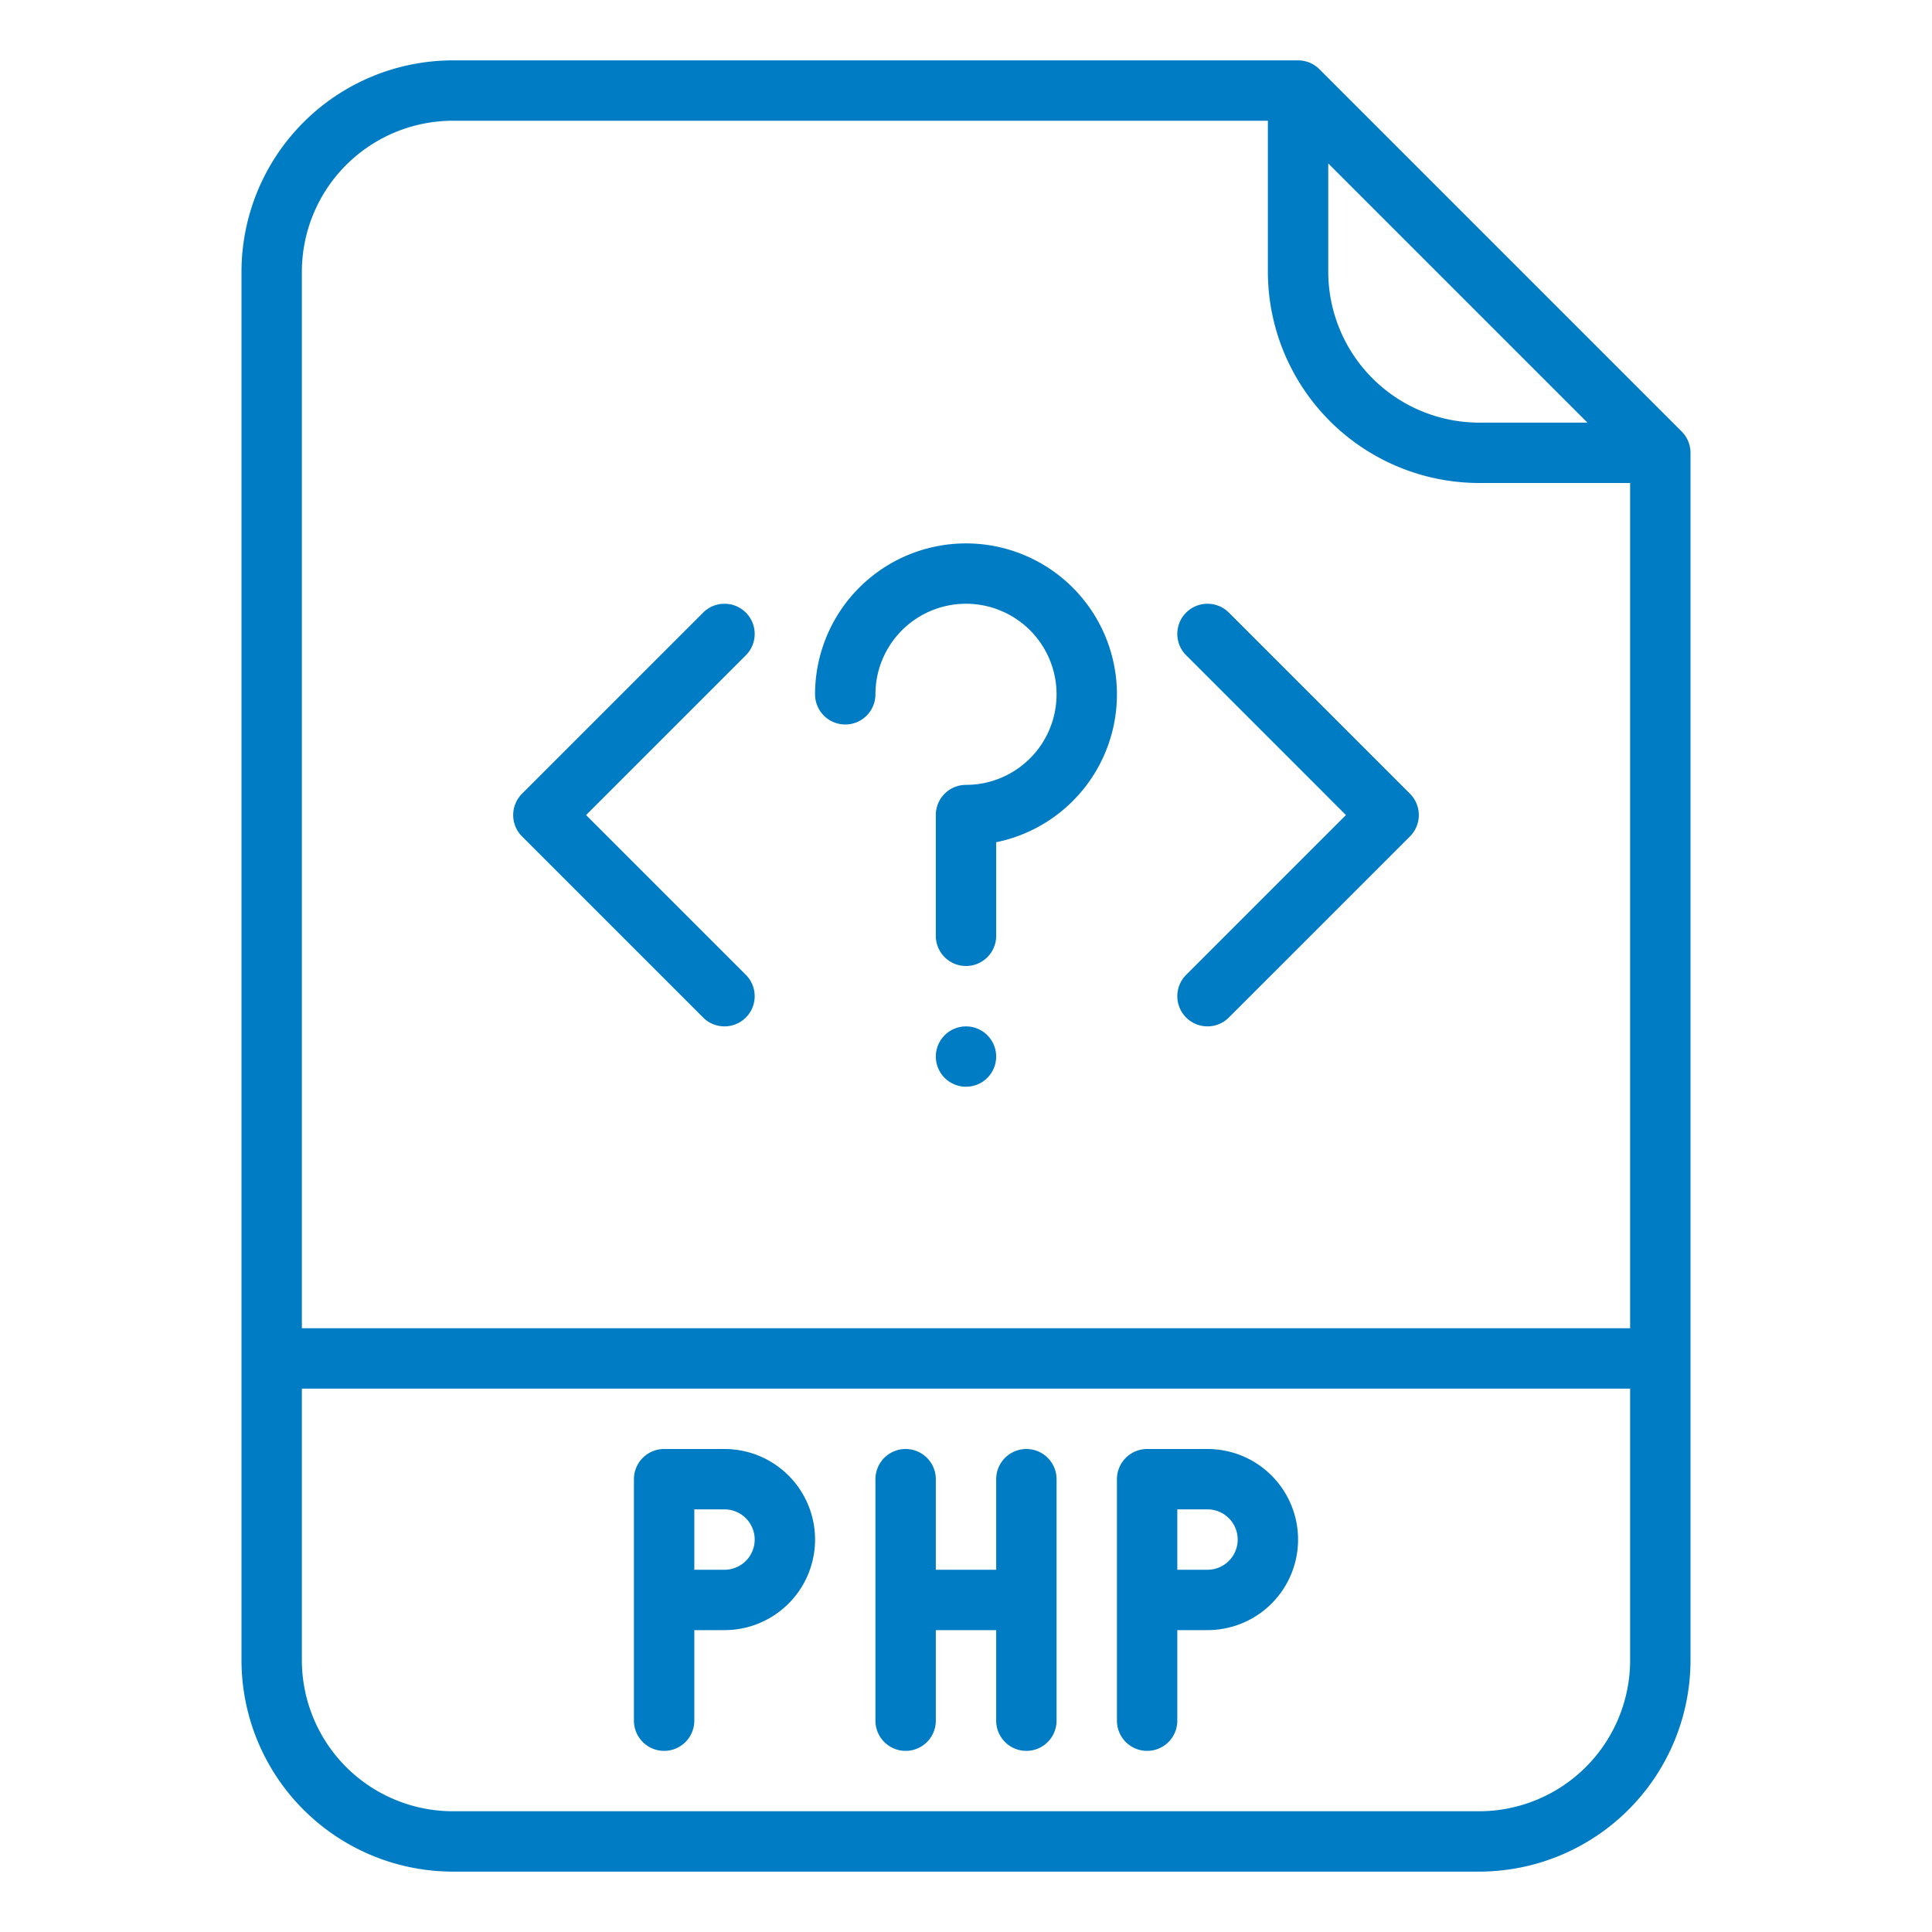
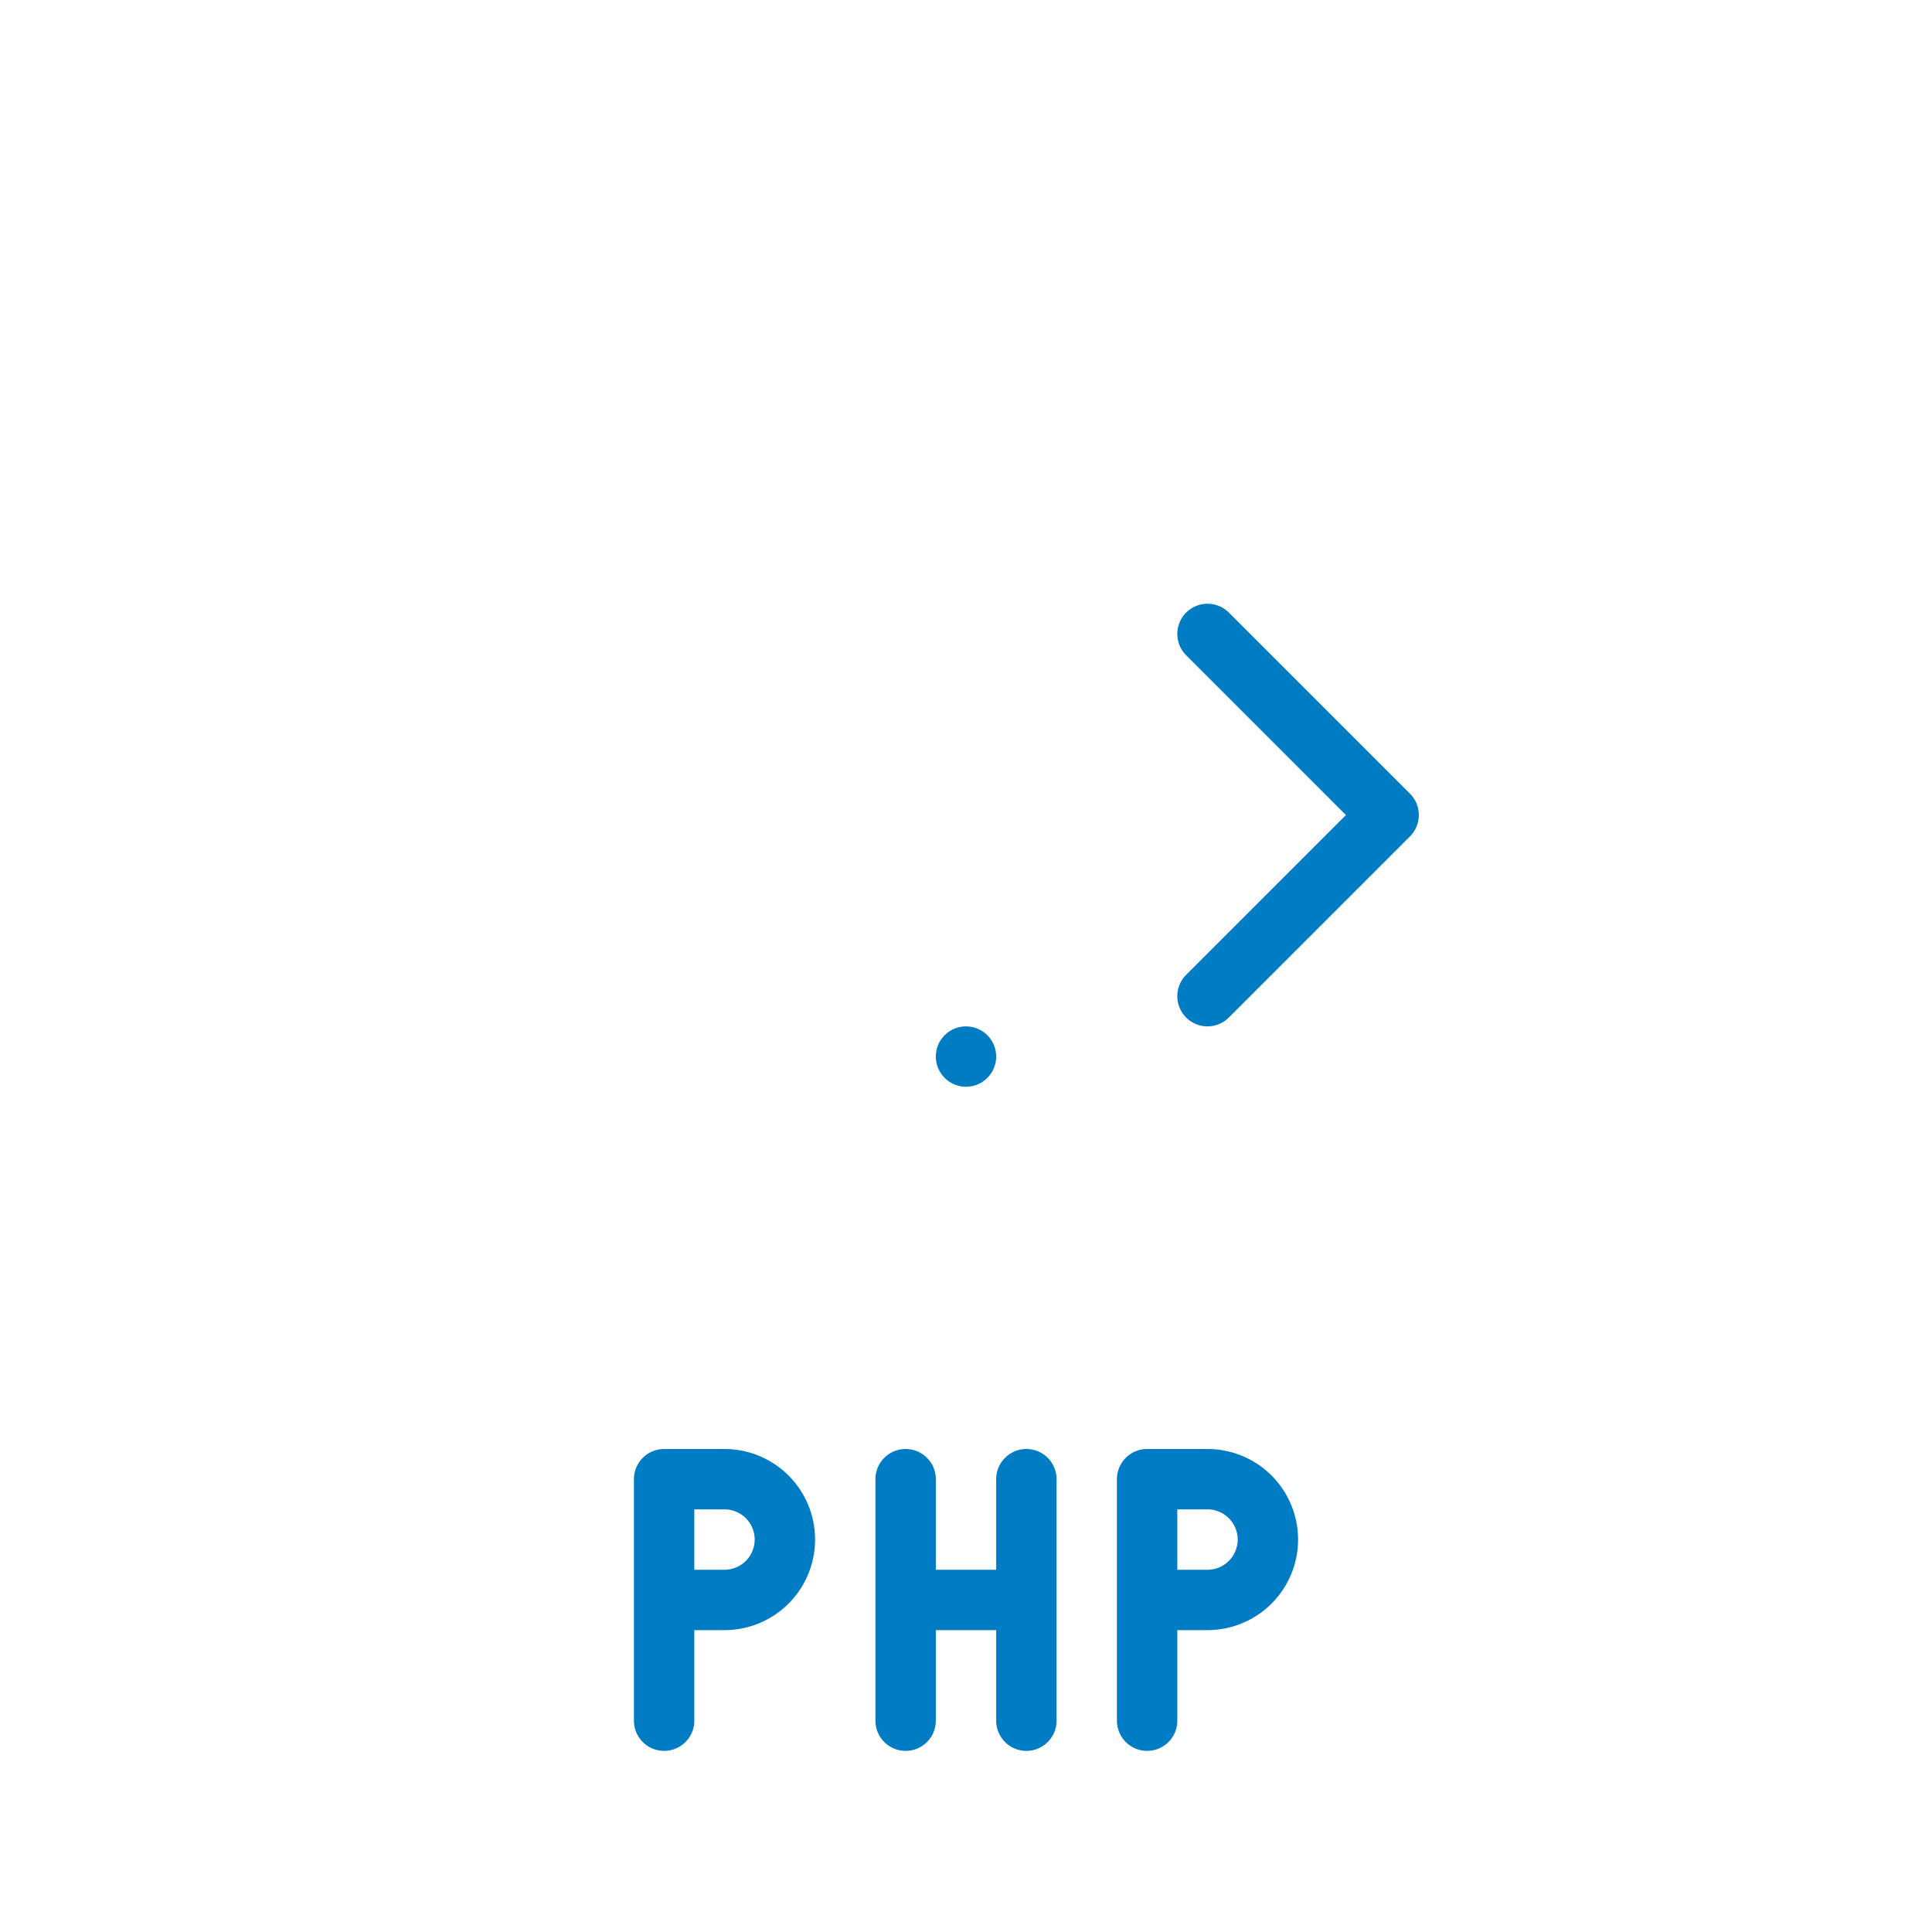
<svg xmlns="http://www.w3.org/2000/svg" width="512" height="512" x="0" y="0" viewBox="0 0 512 512" style="enable-background:new 0 0 512 512" xml:space="preserve" class="">
  <g>
-     <path d="M349.657,18.343A8,8,0,0,0,344,16H120A56.063,56.063,0,0,0,64,72V440a56.063,56.063,0,0,0,56,56H392a56.063,56.063,0,0,0,56-56V120a8,8,0,0,0-2.343-5.657ZM352,43.313,420.687,112H392a40.045,40.045,0,0,1-40-40ZM120,32H336V72a56.063,56.063,0,0,0,56,56h40V352H80V72A40.045,40.045,0,0,1,120,32ZM392,480H120a40.045,40.045,0,0,1-40-40V368H432v72A40.045,40.045,0,0,1,392,480Z" fill="#007cc4" data-original="#000000" style="" class="" />
    <path d="M320,384H304a8,8,0,0,0-8,8v64a8,8,0,0,0,16,0V432h8a24,24,0,0,0,0-48Zm0,32h-8V400h8a8,8,0,0,1,0,16Z" fill="#007cc4" data-original="#000000" style="" class="" />
    <path d="M192,384H176a8,8,0,0,0-8,8v64a8,8,0,0,0,16,0V432h8a24,24,0,0,0,0-48Zm0,32h-8V400h8a8,8,0,0,1,0,16Z" fill="#007cc4" data-original="#000000" style="" class="" />
    <path d="M272,384a8,8,0,0,0-8,8v24H248V392a8,8,0,0,0-16,0v64a8,8,0,0,0,16,0V432h16v24a8,8,0,0,0,16,0V392A8,8,0,0,0,272,384Z" fill="#007cc4" data-original="#000000" style="" class="" />
-     <path d="M186.343,269.657a8,8,0,1,0,11.314-11.314L155.313,216l42.344-42.343a8,8,0,0,0-11.314-11.314l-48,48a8,8,0,0,0,0,11.314Z" fill="#007cc4" data-original="#000000" style="" class="" />
    <path d="M314.343,269.657a8,8,0,0,0,11.314,0l48-48a8,8,0,0,0,0-11.314l-48-48a8,8,0,0,0-11.314,11.314L356.687,216l-42.344,42.343A8,8,0,0,0,314.343,269.657Z" fill="#007cc4" data-original="#000000" style="" class="" />
    <circle cx="256" cy="280" r="8" fill="#007cc4" data-original="#000000" style="" class="" />
-     <path d="M224,192a8,8,0,0,0,8-8,24,24,0,1,1,24,24,8,8,0,0,0-8,8v32a8,8,0,0,0,16,0V223.2A40,40,0,1,0,216,184,8,8,0,0,0,224,192Z" fill="#007cc4" data-original="#000000" style="" class="" />
  </g>
</svg>